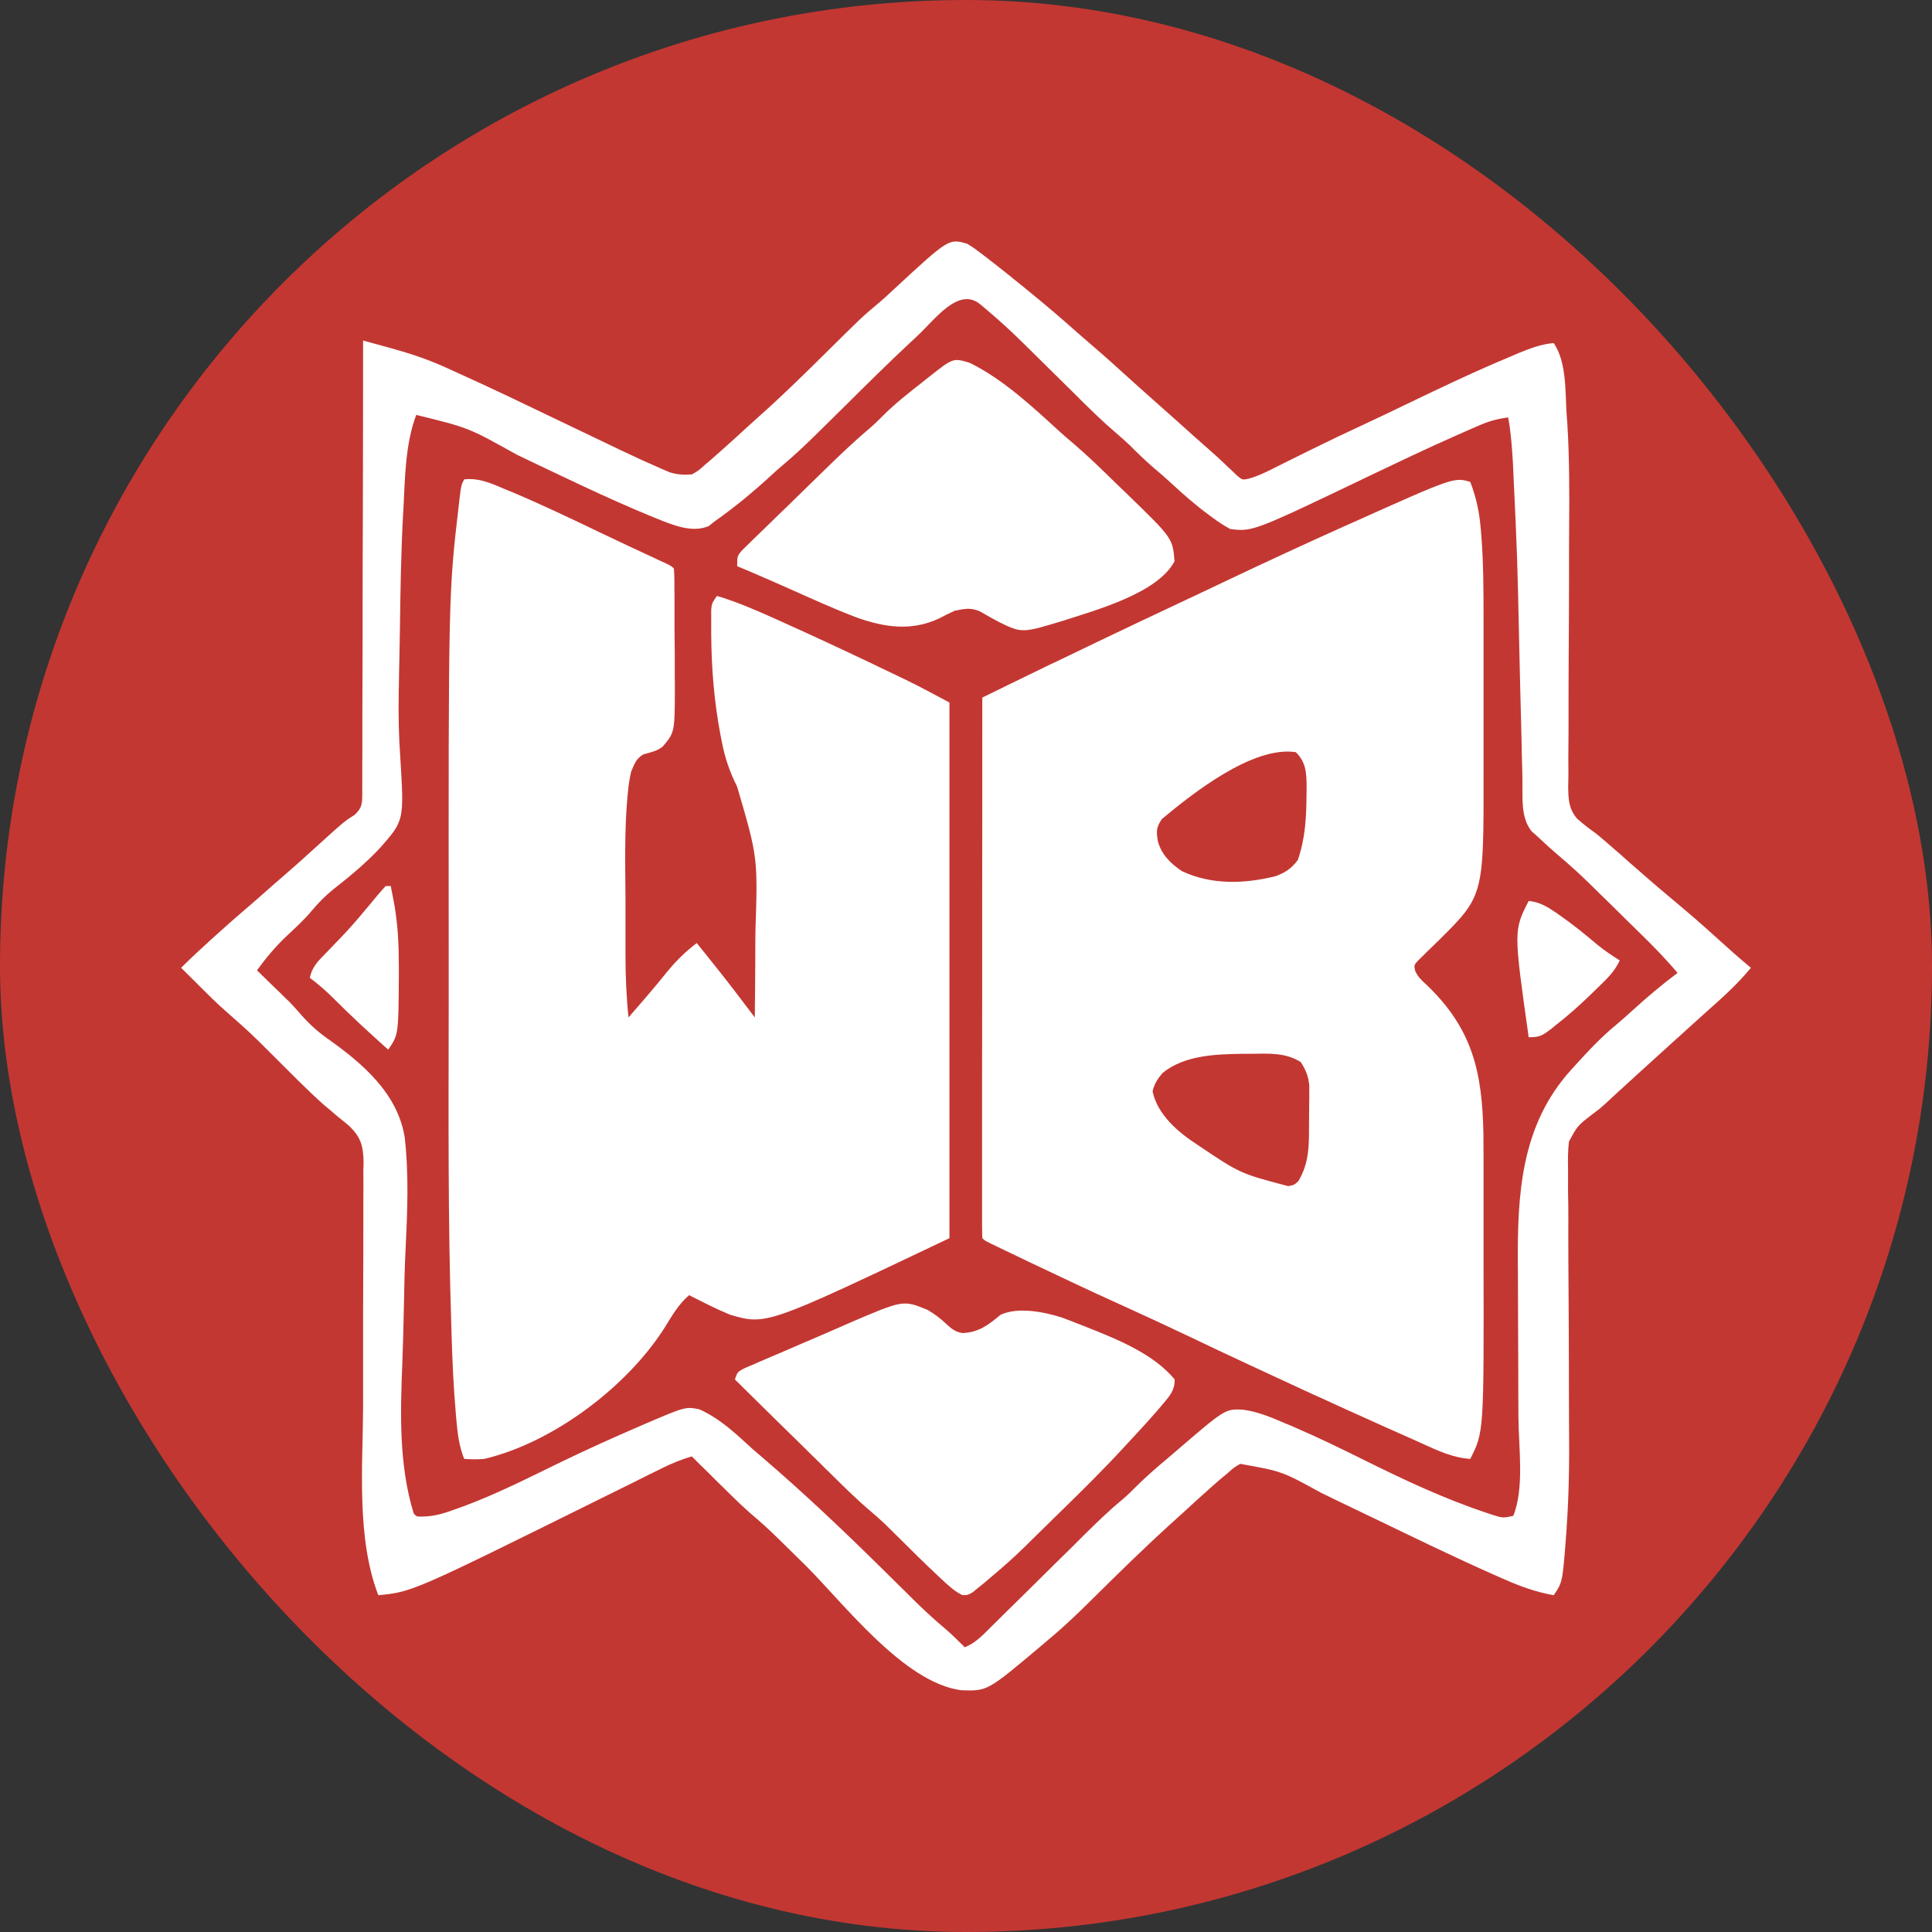
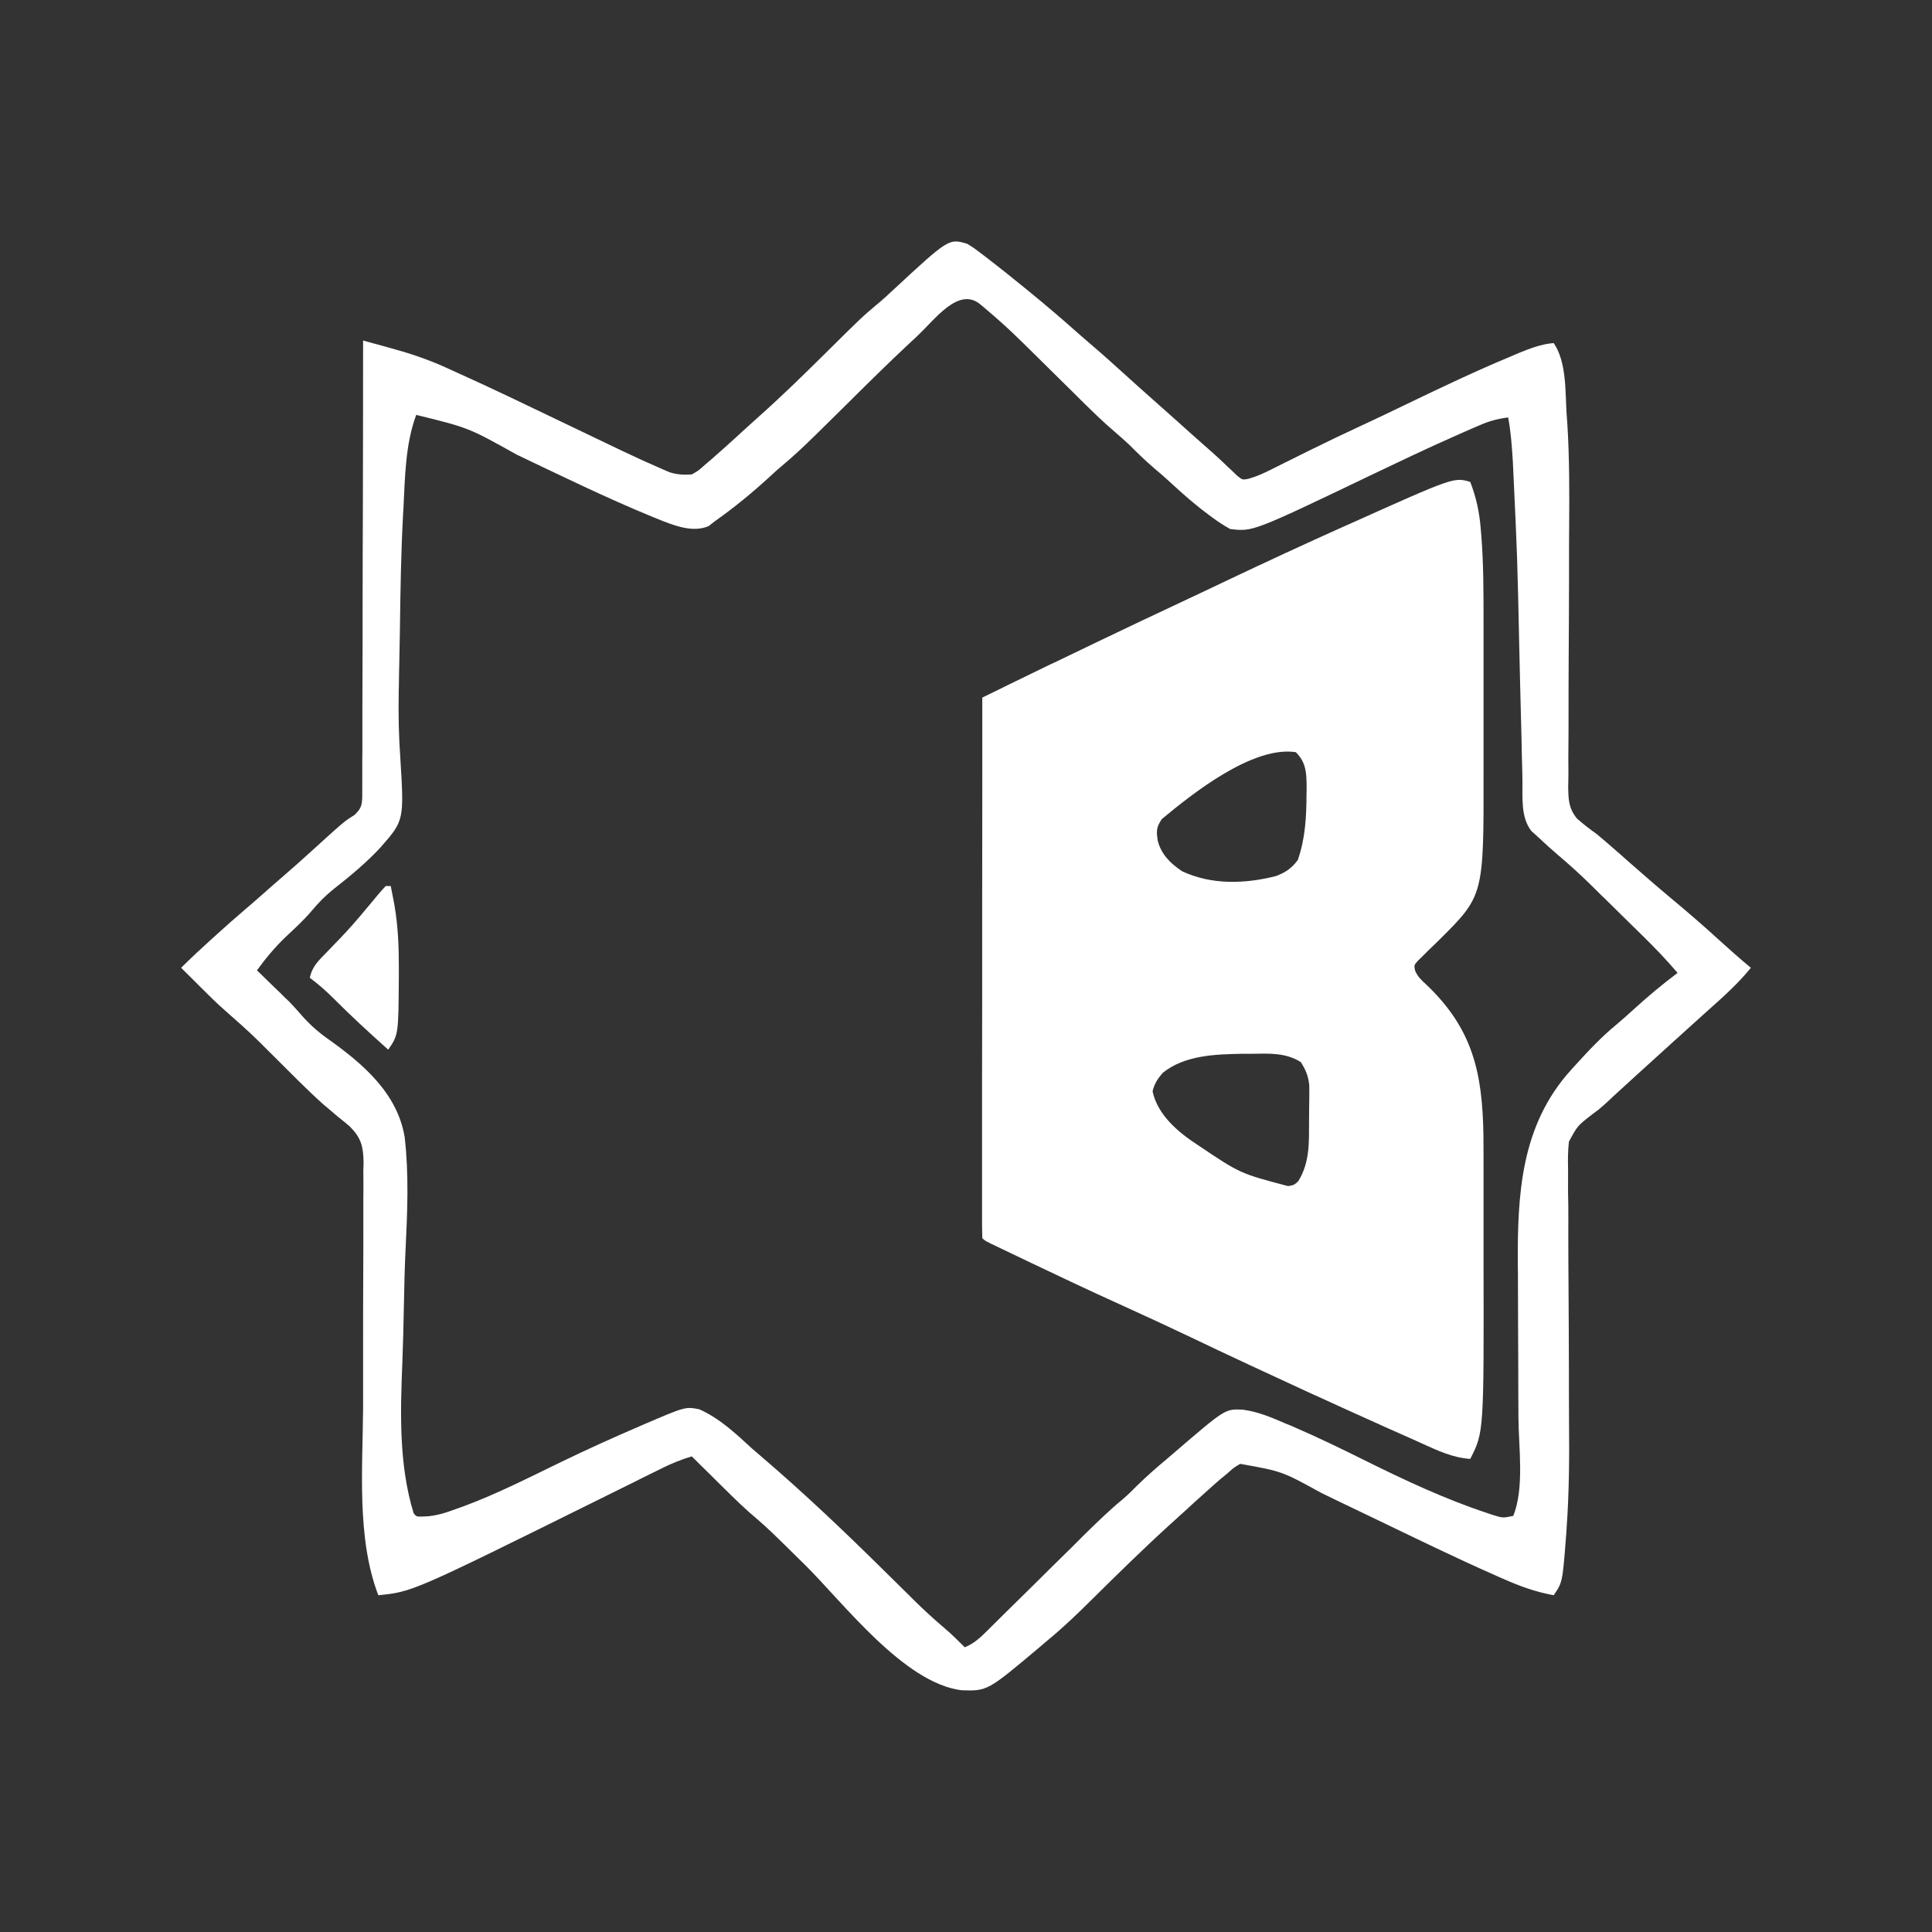
<svg xmlns="http://www.w3.org/2000/svg" width="16" height="16" viewBox="0 0 16 16" fill="none">
  <rect x="0" y="0" width="16" height="16" fill="#333333" stroke="none" />
-   <rect width="16" height="16" rx="8" fill="#C33732" />
  <path d="M12.176 3.991C12.226 4.121 12.252 4.242 12.263 4.381C12.265 4.4 12.266 4.42 12.268 4.44C12.286 4.672 12.286 4.905 12.286 5.137C12.286 5.185 12.286 5.233 12.286 5.28C12.286 5.379 12.286 5.478 12.286 5.577C12.286 5.703 12.286 5.829 12.286 5.955C12.286 6.053 12.286 6.151 12.286 6.249C12.286 6.295 12.286 6.342 12.286 6.388C12.288 7.417 12.288 7.417 11.919 7.784C11.888 7.814 11.857 7.844 11.826 7.874C11.812 7.888 11.797 7.903 11.782 7.918C11.769 7.931 11.755 7.944 11.742 7.957C11.71 7.993 11.71 7.993 11.719 8.038C11.741 8.089 11.771 8.117 11.812 8.154C12.196 8.519 12.276 8.882 12.285 9.393C12.286 9.491 12.286 9.589 12.286 9.687C12.286 9.73 12.286 9.773 12.286 9.817C12.286 9.907 12.286 9.996 12.286 10.086C12.286 10.2 12.286 10.313 12.286 10.427C12.289 11.86 12.289 11.86 12.176 12.082C12.027 12.072 11.905 12.012 11.771 11.952C11.746 11.941 11.721 11.93 11.696 11.918C11.618 11.884 11.541 11.849 11.464 11.815C11.43 11.799 11.43 11.799 11.396 11.784C11.237 11.713 11.078 11.641 10.92 11.568C10.899 11.559 10.899 11.559 10.879 11.55C10.53 11.389 10.181 11.228 9.835 11.062C9.65 10.974 9.463 10.888 9.276 10.803C9.026 10.69 8.777 10.572 8.529 10.454C8.511 10.445 8.492 10.436 8.473 10.427C8.421 10.402 8.369 10.377 8.316 10.352C8.293 10.341 8.293 10.341 8.268 10.329C8.159 10.277 8.159 10.277 8.135 10.254C8.133 10.196 8.133 10.139 8.133 10.081C8.133 10.063 8.133 10.045 8.133 10.026C8.133 9.964 8.133 9.902 8.133 9.841C8.133 9.796 8.133 9.752 8.133 9.708C8.133 9.588 8.133 9.468 8.133 9.348C8.133 9.222 8.133 9.097 8.133 8.972C8.133 8.734 8.134 8.496 8.134 8.258C8.134 7.988 8.134 7.717 8.134 7.447C8.135 6.89 8.135 6.334 8.135 5.777C8.189 5.751 8.242 5.725 8.295 5.699C8.31 5.691 8.325 5.684 8.341 5.676C8.461 5.618 8.581 5.559 8.701 5.501C8.722 5.492 8.742 5.482 8.763 5.472C8.805 5.452 8.847 5.431 8.89 5.411C8.953 5.381 9.016 5.351 9.079 5.32C9.328 5.201 9.577 5.082 9.828 4.965C9.94 4.913 10.052 4.859 10.164 4.806C10.484 4.654 10.806 4.505 11.129 4.36C11.142 4.354 11.155 4.349 11.168 4.343C12.041 3.951 12.041 3.951 12.176 3.991ZM9.622 6.783C9.574 6.853 9.576 6.886 9.589 6.967C9.619 7.078 9.695 7.152 9.789 7.215C10.032 7.329 10.305 7.321 10.564 7.256C10.644 7.227 10.697 7.191 10.748 7.122C10.81 6.944 10.819 6.767 10.82 6.579C10.82 6.561 10.821 6.542 10.821 6.523C10.82 6.407 10.819 6.315 10.731 6.229C10.374 6.176 9.878 6.57 9.622 6.783ZM9.628 8.886C9.586 8.935 9.56 8.976 9.545 9.038C9.587 9.233 9.756 9.377 9.919 9.482C10.269 9.718 10.269 9.718 10.668 9.823C10.717 9.814 10.717 9.814 10.752 9.782C10.849 9.623 10.84 9.462 10.841 9.283C10.841 9.239 10.842 9.195 10.842 9.151C10.843 9.123 10.843 9.095 10.843 9.067C10.843 9.041 10.843 9.016 10.843 8.99C10.835 8.911 10.815 8.863 10.773 8.796C10.646 8.716 10.511 8.725 10.364 8.727C10.339 8.727 10.315 8.727 10.29 8.727C10.066 8.731 9.81 8.738 9.628 8.886Z" fill="white" />
-   <path d="M3.844 3.97C3.974 3.956 4.074 4.006 4.191 4.055C4.212 4.064 4.234 4.073 4.257 4.082C4.497 4.184 4.732 4.296 4.967 4.409C5.117 4.481 5.268 4.551 5.418 4.621C5.437 4.63 5.455 4.639 5.474 4.647C5.491 4.655 5.507 4.662 5.524 4.67C5.561 4.689 5.561 4.689 5.581 4.709C5.584 4.745 5.585 4.781 5.585 4.817C5.585 4.84 5.585 4.863 5.585 4.887C5.586 4.912 5.586 4.937 5.586 4.963C5.586 4.989 5.586 5.015 5.586 5.041C5.586 5.096 5.586 5.151 5.586 5.206C5.587 5.276 5.587 5.346 5.588 5.415C5.588 5.482 5.588 5.549 5.588 5.616C5.589 5.641 5.589 5.666 5.589 5.691C5.588 6.065 5.588 6.065 5.488 6.183C5.44 6.221 5.387 6.231 5.329 6.247C5.267 6.282 5.253 6.329 5.226 6.393C5.214 6.447 5.206 6.497 5.201 6.552C5.199 6.568 5.198 6.585 5.196 6.602C5.171 6.881 5.178 7.163 5.18 7.443C5.18 7.507 5.18 7.57 5.18 7.634C5.18 7.695 5.18 7.757 5.18 7.819C5.18 7.849 5.18 7.878 5.18 7.907C5.18 8.081 5.187 8.253 5.205 8.426C5.239 8.386 5.274 8.347 5.308 8.307C5.318 8.295 5.329 8.283 5.34 8.27C5.406 8.194 5.47 8.116 5.534 8.037C5.606 7.95 5.68 7.879 5.77 7.81C5.803 7.851 5.836 7.892 5.869 7.933C5.878 7.944 5.887 7.955 5.896 7.967C6.018 8.117 6.134 8.272 6.251 8.426C6.253 8.265 6.254 8.103 6.255 7.941C6.255 7.866 6.255 7.791 6.256 7.716C6.276 7.1 6.276 7.1 6.105 6.516C6.043 6.392 6.002 6.274 5.977 6.138C5.973 6.12 5.97 6.102 5.966 6.083C5.914 5.806 5.892 5.537 5.89 5.255C5.89 5.23 5.89 5.206 5.89 5.181C5.89 5.158 5.89 5.135 5.89 5.111C5.89 5.091 5.89 5.07 5.89 5.049C5.895 4.997 5.895 4.997 5.937 4.935C6.109 4.986 6.269 5.057 6.432 5.13C6.447 5.137 6.461 5.143 6.476 5.15C6.737 5.267 6.996 5.388 7.254 5.511C7.271 5.52 7.288 5.528 7.306 5.536C7.356 5.56 7.406 5.584 7.456 5.608C7.478 5.619 7.478 5.619 7.5 5.629C7.623 5.689 7.742 5.753 7.863 5.818C7.863 7.282 7.863 8.746 7.863 10.254C6.347 10.975 6.347 10.975 6.046 10.888C5.93 10.84 5.819 10.783 5.707 10.726C5.617 10.803 5.564 10.899 5.503 10.997C5.196 11.48 4.587 11.945 4.011 12.082C3.953 12.087 3.902 12.086 3.844 12.082C3.802 11.976 3.79 11.877 3.78 11.766C3.778 11.747 3.776 11.727 3.775 11.708C3.755 11.483 3.746 11.259 3.739 11.034C3.739 11.021 3.738 11.007 3.738 10.993C3.709 10.111 3.715 9.228 3.716 8.345C3.716 8.194 3.716 8.042 3.716 7.891C3.714 4.912 3.714 4.912 3.802 4.163C3.805 4.141 3.805 4.141 3.807 4.118C3.82 4.016 3.82 4.016 3.844 3.97Z" fill="white" />
  <path d="M8.01 2.019C8.068 2.055 8.068 2.055 8.128 2.101C8.145 2.114 8.145 2.114 8.161 2.126C8.273 2.212 8.383 2.3 8.492 2.389C8.503 2.398 8.514 2.407 8.525 2.416C8.661 2.527 8.795 2.641 8.926 2.758C8.968 2.795 9.011 2.831 9.053 2.868C9.14 2.942 9.225 3.019 9.31 3.096C9.396 3.174 9.482 3.251 9.569 3.328C9.629 3.381 9.689 3.434 9.748 3.487C9.842 3.572 9.936 3.656 10.032 3.74C10.068 3.772 10.104 3.805 10.139 3.838C10.157 3.856 10.175 3.873 10.194 3.89C10.21 3.906 10.227 3.922 10.244 3.938C10.289 3.975 10.289 3.975 10.34 3.965C10.404 3.947 10.459 3.922 10.518 3.893C10.542 3.881 10.566 3.869 10.59 3.857C10.602 3.851 10.615 3.844 10.628 3.838C10.694 3.805 10.761 3.772 10.827 3.739C10.841 3.732 10.854 3.726 10.868 3.719C11.001 3.653 11.136 3.589 11.272 3.526C11.394 3.469 11.517 3.411 11.638 3.352C11.925 3.214 12.213 3.076 12.507 2.954C12.529 2.944 12.552 2.935 12.574 2.925C12.671 2.886 12.761 2.85 12.867 2.841C12.975 2.999 12.962 3.243 12.974 3.428C12.976 3.455 12.978 3.481 12.98 3.509C12.998 3.796 12.997 4.084 12.995 4.372C12.994 4.468 12.994 4.564 12.994 4.66C12.994 4.677 12.994 4.693 12.994 4.71C12.994 4.743 12.994 4.777 12.994 4.81C12.993 5.033 12.993 5.256 12.991 5.478C12.99 5.63 12.99 5.782 12.99 5.934C12.99 6.014 12.99 6.094 12.989 6.173C12.988 6.248 12.988 6.323 12.989 6.397C12.989 6.438 12.988 6.478 12.987 6.518C12.989 6.623 12.991 6.694 13.059 6.778C13.112 6.825 13.165 6.866 13.223 6.907C13.251 6.93 13.279 6.954 13.307 6.978C13.327 6.996 13.327 6.996 13.347 7.013C13.397 7.056 13.446 7.099 13.495 7.143C13.607 7.241 13.719 7.339 13.833 7.434C13.971 7.549 14.106 7.665 14.238 7.786C14.324 7.864 14.411 7.941 14.5 8.015C14.392 8.148 14.266 8.26 14.139 8.373C14.081 8.425 14.024 8.477 13.966 8.529C13.944 8.549 13.921 8.57 13.898 8.591C13.887 8.601 13.876 8.611 13.864 8.621C13.831 8.652 13.797 8.682 13.764 8.712C13.629 8.834 13.495 8.956 13.362 9.078C13.344 9.095 13.344 9.095 13.326 9.112C13.314 9.123 13.302 9.134 13.29 9.145C13.244 9.186 13.244 9.186 13.187 9.228C13.064 9.323 13.064 9.323 12.993 9.455C12.985 9.529 12.984 9.6 12.986 9.675C12.986 9.703 12.986 9.731 12.986 9.759C12.985 9.834 12.986 9.91 12.988 9.986C12.989 10.065 12.988 10.145 12.988 10.225C12.988 10.377 12.989 10.529 12.99 10.68C12.992 10.901 12.992 11.121 12.993 11.342C12.993 11.375 12.993 11.408 12.993 11.441C12.993 11.457 12.993 11.473 12.993 11.49C12.993 11.584 12.994 11.679 12.994 11.773C12.997 12.068 12.995 12.361 12.974 12.655C12.973 12.679 12.971 12.703 12.969 12.727C12.94 13.104 12.94 13.104 12.867 13.211C12.718 13.184 12.589 13.137 12.451 13.076C12.429 13.066 12.406 13.057 12.383 13.046C12.043 12.896 11.708 12.732 11.373 12.571C11.275 12.524 11.176 12.476 11.077 12.429C11.032 12.407 10.986 12.385 10.941 12.363C10.618 12.185 10.618 12.185 10.271 12.123C10.218 12.154 10.218 12.154 10.167 12.2C10.146 12.217 10.126 12.234 10.105 12.251C10.084 12.27 10.062 12.289 10.041 12.307C10.031 12.316 10.02 12.326 10.01 12.335C9.941 12.396 9.874 12.457 9.806 12.52C9.768 12.554 9.73 12.589 9.692 12.623C9.471 12.824 9.258 13.033 9.045 13.244C8.927 13.361 8.809 13.475 8.68 13.581C8.657 13.6 8.635 13.62 8.612 13.639C8.177 14.005 8.177 14.005 7.962 13.998C7.486 13.937 6.988 13.279 6.671 12.964C6.611 12.905 6.551 12.846 6.491 12.787C6.478 12.774 6.465 12.761 6.451 12.748C6.373 12.67 6.291 12.597 6.207 12.526C6.155 12.48 6.105 12.432 6.056 12.384C6.036 12.365 6.017 12.346 5.997 12.326C5.978 12.307 5.958 12.287 5.938 12.268C5.918 12.248 5.897 12.227 5.877 12.207C5.827 12.159 5.778 12.11 5.729 12.061C5.642 12.087 5.563 12.119 5.483 12.159C5.448 12.176 5.448 12.176 5.412 12.194C5.4 12.2 5.388 12.206 5.375 12.212C5.336 12.232 5.296 12.251 5.257 12.271C5.159 12.319 5.06 12.368 4.962 12.417C3.415 13.183 3.415 13.183 3.133 13.211C2.952 12.739 3.004 12.154 3.007 11.659C3.007 11.555 3.007 11.452 3.007 11.348C3.007 11.333 3.007 11.318 3.007 11.302C3.007 11.24 3.007 11.177 3.007 11.115C3.007 10.94 3.007 10.764 3.008 10.588C3.009 10.448 3.009 10.307 3.009 10.166C3.009 10.092 3.009 10.018 3.009 9.944C3.01 9.862 3.01 9.779 3.009 9.697C3.01 9.673 3.01 9.649 3.011 9.624C3.008 9.492 2.991 9.423 2.895 9.327C2.863 9.3 2.831 9.274 2.798 9.248C2.773 9.226 2.747 9.205 2.722 9.183C2.702 9.166 2.702 9.166 2.681 9.149C2.54 9.023 2.408 8.887 2.274 8.754C2.079 8.559 2.079 8.559 1.872 8.376C1.797 8.311 1.727 8.241 1.657 8.171C1.642 8.156 1.627 8.141 1.611 8.125C1.574 8.089 1.537 8.052 1.5 8.015C1.58 7.935 1.663 7.858 1.747 7.782C1.767 7.764 1.767 7.764 1.787 7.746C1.865 7.675 1.944 7.605 2.025 7.536C2.074 7.495 2.122 7.452 2.17 7.41C2.231 7.356 2.292 7.302 2.354 7.249C2.43 7.184 2.504 7.117 2.578 7.05C2.851 6.802 2.851 6.802 2.935 6.75C2.993 6.695 2.999 6.666 3 6.589C3 6.574 3 6.559 3 6.544C3 6.528 3 6.512 3 6.496C3.001 6.442 3 6.389 3 6.336C3 6.297 3.001 6.259 3.001 6.221C3.001 6.117 3.001 6.013 3.001 5.909C3.001 5.801 3.002 5.692 3.002 5.583C3.003 5.378 3.003 5.172 3.003 4.967C3.003 4.733 3.004 4.499 3.005 4.265C3.006 3.783 3.007 3.302 3.007 2.82C3.078 2.839 3.148 2.859 3.218 2.878C3.238 2.884 3.258 2.889 3.278 2.895C3.429 2.937 3.569 2.987 3.711 3.052C3.734 3.063 3.757 3.073 3.781 3.084C4.075 3.216 4.364 3.356 4.654 3.495C4.783 3.557 4.911 3.618 5.04 3.68C5.077 3.697 5.114 3.715 5.151 3.733C5.262 3.786 5.374 3.837 5.487 3.886C5.506 3.894 5.525 3.902 5.545 3.911C5.61 3.931 5.661 3.934 5.729 3.929C5.784 3.898 5.784 3.898 5.835 3.852C5.855 3.835 5.875 3.818 5.895 3.801C5.916 3.782 5.938 3.763 5.959 3.744C5.975 3.73 5.975 3.73 5.992 3.715C6.058 3.656 6.123 3.597 6.188 3.537C6.222 3.506 6.255 3.476 6.289 3.446C6.473 3.282 6.649 3.11 6.824 2.937C7.14 2.624 7.14 2.624 7.264 2.52C7.309 2.483 7.352 2.443 7.395 2.403C7.858 1.974 7.858 1.974 8.01 2.019ZM7.598 2.781C7.583 2.796 7.568 2.81 7.552 2.824C7.362 3.001 7.178 3.183 6.994 3.366C6.925 3.434 6.855 3.503 6.786 3.571C6.77 3.586 6.755 3.602 6.739 3.617C6.654 3.701 6.568 3.78 6.477 3.857C6.443 3.885 6.411 3.914 6.379 3.944C6.232 4.079 6.08 4.204 5.917 4.319C5.901 4.332 5.885 4.344 5.869 4.357C5.747 4.408 5.615 4.363 5.497 4.318C5.481 4.311 5.466 4.305 5.45 4.299C5.433 4.292 5.415 4.285 5.398 4.278C5.018 4.122 4.649 3.941 4.279 3.765C3.88 3.542 3.88 3.542 3.447 3.436C3.356 3.679 3.354 3.958 3.341 4.214C3.34 4.23 3.339 4.245 3.338 4.262C3.321 4.577 3.316 4.894 3.312 5.21C3.31 5.299 3.309 5.388 3.307 5.477C3.305 5.55 3.304 5.624 3.303 5.697C3.302 5.711 3.302 5.725 3.302 5.74C3.299 5.919 3.302 6.095 3.315 6.273C3.347 6.794 3.347 6.794 3.153 7.016C3.033 7.146 2.898 7.257 2.759 7.366C2.691 7.421 2.634 7.48 2.578 7.547C2.512 7.625 2.436 7.693 2.362 7.763C2.274 7.848 2.199 7.938 2.128 8.036C2.137 8.044 2.146 8.053 2.155 8.062C2.195 8.101 2.235 8.14 2.276 8.18C2.29 8.193 2.303 8.206 2.318 8.22C2.331 8.233 2.345 8.247 2.359 8.261C2.371 8.273 2.384 8.285 2.397 8.297C2.423 8.324 2.448 8.352 2.473 8.38C2.546 8.466 2.62 8.536 2.712 8.601C3.004 8.808 3.29 9.052 3.351 9.415C3.387 9.723 3.374 10.034 3.359 10.342C3.351 10.498 3.348 10.653 3.345 10.808C3.342 10.968 3.338 11.128 3.332 11.287C3.315 11.697 3.303 12.136 3.426 12.533C3.449 12.561 3.449 12.561 3.509 12.559C3.609 12.557 3.695 12.527 3.787 12.493C3.816 12.483 3.816 12.483 3.846 12.472C4.124 12.368 4.388 12.233 4.654 12.104C4.863 12.003 5.075 11.907 5.289 11.815C5.305 11.808 5.321 11.801 5.337 11.794C5.676 11.649 5.676 11.649 5.791 11.671C5.962 11.747 6.096 11.875 6.231 11.999C6.259 12.023 6.287 12.047 6.315 12.071C6.663 12.369 6.993 12.683 7.318 13.004C7.386 13.071 7.454 13.138 7.522 13.205C7.537 13.22 7.552 13.235 7.567 13.25C7.651 13.333 7.736 13.411 7.826 13.487C7.884 13.536 7.936 13.589 7.99 13.642C8.069 13.61 8.12 13.56 8.18 13.501C8.19 13.491 8.201 13.48 8.211 13.47C8.246 13.436 8.28 13.402 8.314 13.368C8.338 13.345 8.361 13.322 8.385 13.298C8.448 13.236 8.511 13.174 8.574 13.112C8.674 13.012 8.774 12.914 8.875 12.815C8.91 12.78 8.944 12.746 8.979 12.711C9.082 12.61 9.185 12.509 9.297 12.417C9.338 12.382 9.376 12.345 9.413 12.307C9.493 12.228 9.578 12.154 9.664 12.082C9.687 12.062 9.71 12.042 9.733 12.023C10.146 11.668 10.146 11.668 10.29 11.674C10.417 11.69 10.528 11.738 10.644 11.788C10.668 11.797 10.691 11.807 10.716 11.818C10.916 11.904 11.111 11.999 11.306 12.096C11.633 12.258 11.965 12.414 12.312 12.529C12.328 12.534 12.343 12.54 12.359 12.545C12.445 12.572 12.445 12.572 12.532 12.554C12.626 12.324 12.576 11.981 12.575 11.737C12.575 11.67 12.574 11.603 12.574 11.537C12.574 11.347 12.573 11.158 12.572 10.968C12.572 10.851 12.571 10.735 12.571 10.618C12.571 10.574 12.571 10.53 12.57 10.486C12.566 9.896 12.592 9.32 13.014 8.857C13.023 8.847 13.033 8.836 13.043 8.825C13.152 8.705 13.262 8.587 13.388 8.484C13.434 8.445 13.479 8.405 13.523 8.365C13.642 8.256 13.764 8.154 13.893 8.057C13.8 7.948 13.703 7.847 13.601 7.747C13.585 7.731 13.569 7.716 13.553 7.7C13.52 7.668 13.487 7.635 13.454 7.603C13.404 7.554 13.354 7.504 13.304 7.455C13.271 7.424 13.239 7.392 13.207 7.36C13.192 7.346 13.177 7.331 13.162 7.316C13.079 7.235 12.993 7.157 12.904 7.082C12.849 7.035 12.796 6.987 12.743 6.937C12.723 6.919 12.704 6.901 12.683 6.883C12.591 6.767 12.611 6.599 12.608 6.457C12.608 6.435 12.607 6.413 12.607 6.39C12.606 6.342 12.604 6.294 12.603 6.246C12.602 6.17 12.6 6.093 12.598 6.016C12.592 5.798 12.587 5.581 12.582 5.363C12.566 4.616 12.566 4.616 12.531 3.87C12.53 3.848 12.53 3.848 12.529 3.826C12.521 3.701 12.513 3.58 12.49 3.457C12.404 3.468 12.332 3.487 12.253 3.522C12.232 3.531 12.21 3.54 12.188 3.55C12.165 3.56 12.141 3.571 12.117 3.581C12.093 3.592 12.068 3.603 12.043 3.614C11.814 3.715 11.588 3.823 11.362 3.931C10.375 4.404 10.375 4.404 10.188 4.381C10.137 4.353 10.095 4.326 10.049 4.292C10.036 4.283 10.024 4.274 10.011 4.264C9.901 4.183 9.799 4.094 9.699 4.001C9.652 3.958 9.604 3.915 9.554 3.874C9.485 3.814 9.42 3.752 9.355 3.686C9.316 3.649 9.275 3.614 9.234 3.578C9.135 3.494 9.044 3.404 8.952 3.314C8.926 3.288 8.926 3.288 8.899 3.261C8.825 3.188 8.751 3.115 8.677 3.042C8.622 2.988 8.568 2.935 8.514 2.881C8.497 2.865 8.481 2.848 8.464 2.832C8.365 2.734 8.263 2.642 8.157 2.553C8.145 2.543 8.133 2.532 8.12 2.522C7.939 2.368 7.74 2.65 7.598 2.781Z" fill="white" />
-   <path d="M7.682 10.848C7.738 10.881 7.787 10.917 7.834 10.962C7.877 11.002 7.912 11.032 7.972 11.04C8.106 11.034 8.185 10.973 8.284 10.89C8.427 10.82 8.649 10.865 8.793 10.911C8.847 10.931 8.9 10.951 8.954 10.973C8.969 10.979 8.984 10.984 9 10.991C9.252 11.091 9.554 11.212 9.728 11.424C9.73 11.51 9.689 11.559 9.634 11.623C9.611 11.65 9.611 11.65 9.588 11.678C9.528 11.746 9.467 11.815 9.404 11.882C9.371 11.917 9.338 11.953 9.305 11.989C9.14 12.168 8.966 12.34 8.791 12.511C8.74 12.56 8.69 12.61 8.639 12.66C8.606 12.692 8.574 12.724 8.541 12.756C8.526 12.771 8.511 12.786 8.496 12.801C8.401 12.894 8.302 12.982 8.2 13.067C8.182 13.082 8.164 13.098 8.146 13.113C8.131 13.125 8.116 13.137 8.101 13.149C8.086 13.162 8.071 13.174 8.055 13.187C8.012 13.211 8.012 13.211 7.971 13.21C7.911 13.182 7.871 13.145 7.822 13.101C7.812 13.091 7.801 13.081 7.79 13.071C7.665 12.955 7.544 12.835 7.423 12.714C7.406 12.698 7.39 12.682 7.374 12.666C7.36 12.652 7.345 12.637 7.331 12.623C7.29 12.584 7.248 12.548 7.205 12.511C7.088 12.412 6.98 12.304 6.871 12.196C6.848 12.174 6.825 12.152 6.803 12.129C6.743 12.071 6.684 12.013 6.625 11.954C6.564 11.894 6.503 11.835 6.442 11.775C6.324 11.658 6.205 11.541 6.086 11.424C6.107 11.363 6.107 11.363 6.157 11.335C6.18 11.325 6.202 11.315 6.225 11.306C6.25 11.295 6.275 11.284 6.3 11.273C6.327 11.261 6.354 11.25 6.382 11.238C6.409 11.226 6.437 11.214 6.464 11.203C6.521 11.178 6.577 11.154 6.633 11.13C6.707 11.099 6.78 11.067 6.854 11.035C6.896 11.017 6.938 10.998 6.98 10.98C6.998 10.972 7.017 10.964 7.037 10.955C7.48 10.765 7.48 10.765 7.682 10.848Z" fill="white" />
-   <path d="M8.031 3.005C8.306 3.14 8.549 3.367 8.772 3.571C8.814 3.609 8.857 3.646 8.9 3.682C9.015 3.781 9.123 3.886 9.23 3.991C9.266 4.026 9.302 4.061 9.339 4.096C9.711 4.457 9.711 4.457 9.727 4.648C9.59 4.91 9.087 5.049 8.822 5.135C8.466 5.244 8.466 5.244 8.28 5.155C8.223 5.125 8.167 5.093 8.111 5.061C8.033 5.03 7.988 5.042 7.906 5.058C7.863 5.078 7.82 5.099 7.779 5.121C7.551 5.227 7.338 5.198 7.106 5.118C6.902 5.042 6.705 4.95 6.506 4.862C6.417 4.822 6.327 4.784 6.238 4.745C6.224 4.739 6.21 4.733 6.196 4.727C6.166 4.714 6.136 4.702 6.105 4.689C6.105 4.607 6.105 4.607 6.141 4.562C6.157 4.546 6.174 4.53 6.191 4.513C6.219 4.485 6.219 4.485 6.248 4.457C6.269 4.437 6.289 4.417 6.31 4.397C6.331 4.376 6.353 4.356 6.374 4.335C6.418 4.291 6.463 4.248 6.508 4.205C6.565 4.15 6.621 4.094 6.678 4.039C6.732 3.986 6.787 3.933 6.841 3.88C6.852 3.87 6.862 3.86 6.872 3.85C6.98 3.745 7.088 3.643 7.203 3.546C7.243 3.512 7.279 3.476 7.316 3.439C7.415 3.34 7.524 3.255 7.634 3.169C7.653 3.153 7.673 3.138 7.693 3.122C7.894 2.963 7.894 2.963 8.031 3.005Z" fill="white" />
  <path d="M3.194 7.338C3.208 7.338 3.222 7.338 3.236 7.338C3.243 7.372 3.249 7.406 3.256 7.44C3.26 7.46 3.263 7.479 3.267 7.498C3.296 7.669 3.303 7.832 3.303 8.005C3.303 8.031 3.303 8.056 3.303 8.082C3.3 8.569 3.3 8.569 3.215 8.693C3.061 8.555 2.909 8.416 2.763 8.269C2.701 8.207 2.637 8.151 2.566 8.098C2.584 8.005 2.64 7.953 2.705 7.887C2.728 7.863 2.751 7.839 2.774 7.815C2.786 7.803 2.797 7.792 2.808 7.78C2.889 7.696 2.965 7.609 3.039 7.519C3.048 7.508 3.058 7.497 3.068 7.485C3.086 7.463 3.105 7.44 3.124 7.417C3.146 7.39 3.17 7.364 3.194 7.338Z" fill="white" />
-   <path d="M12.66 7.461C12.755 7.472 12.814 7.509 12.892 7.562C12.903 7.571 12.915 7.579 12.927 7.587C13.033 7.661 13.132 7.742 13.23 7.825C13.289 7.873 13.349 7.913 13.414 7.954C13.369 8.052 13.297 8.116 13.22 8.191C13.205 8.206 13.19 8.22 13.175 8.235C13.079 8.328 12.98 8.416 12.874 8.498C12.863 8.508 12.851 8.517 12.838 8.527C12.771 8.578 12.748 8.59 12.66 8.59C12.535 7.706 12.535 7.706 12.66 7.461Z" fill="white" />
</svg>